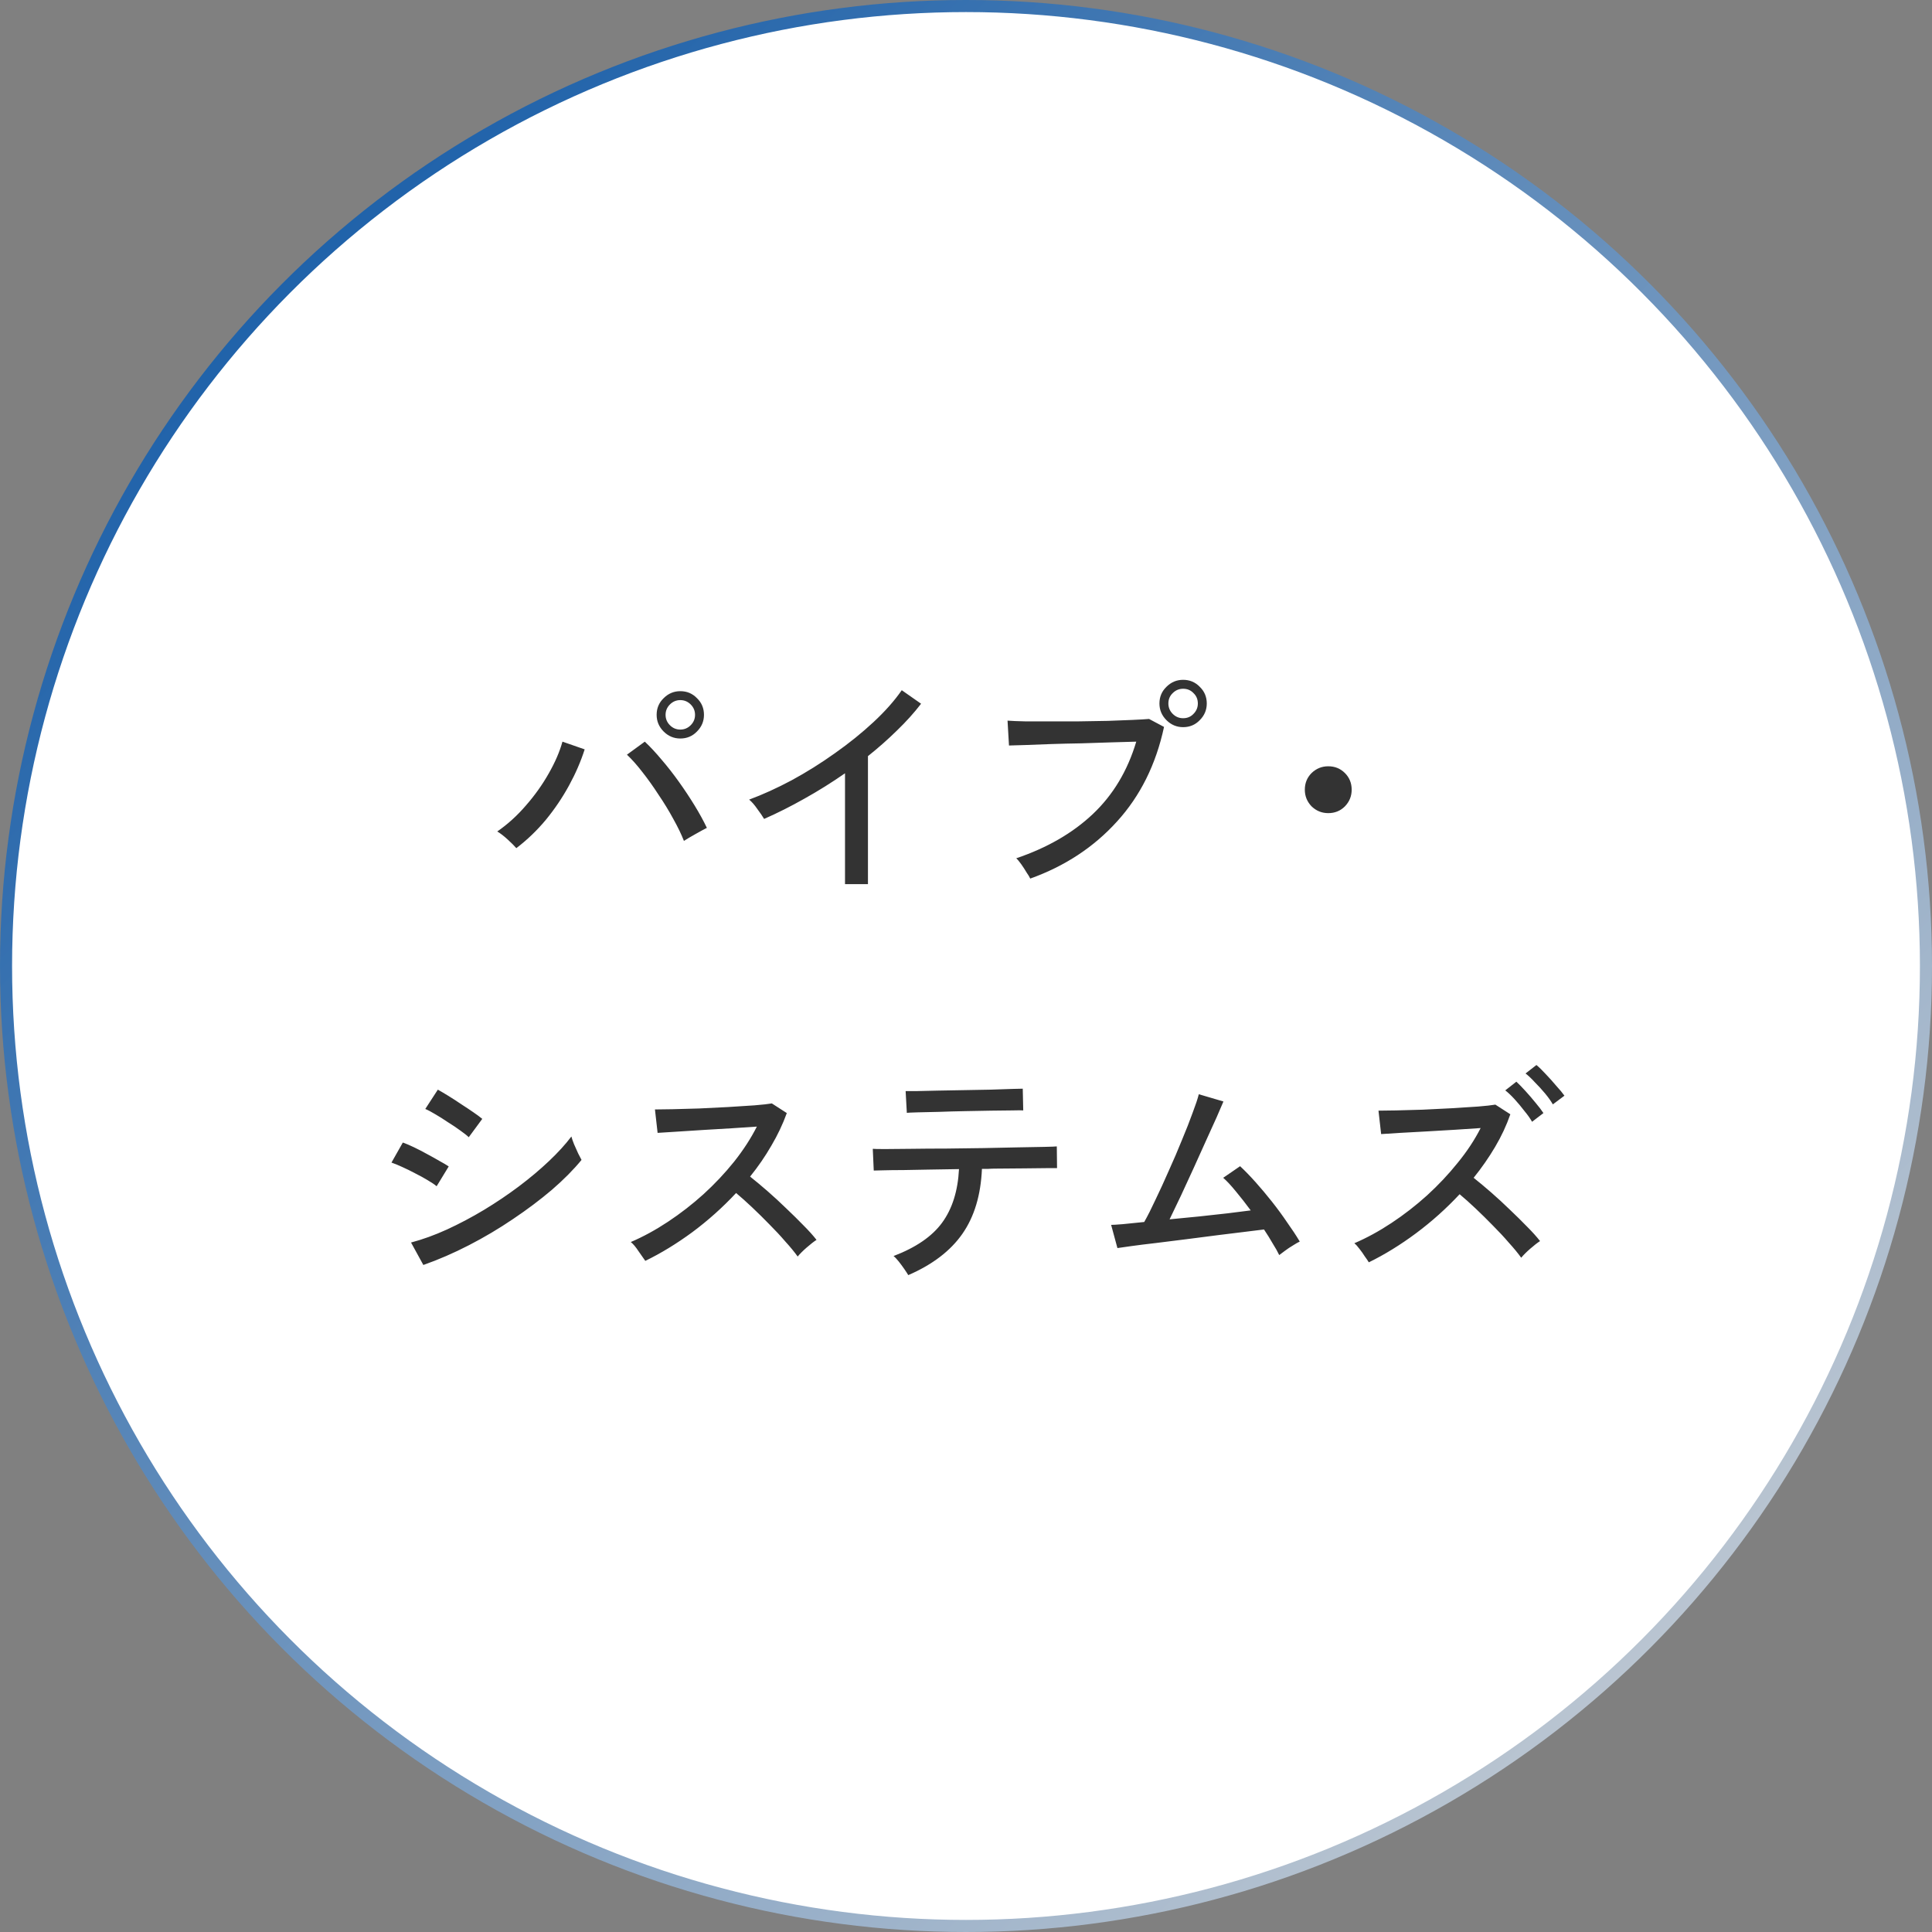
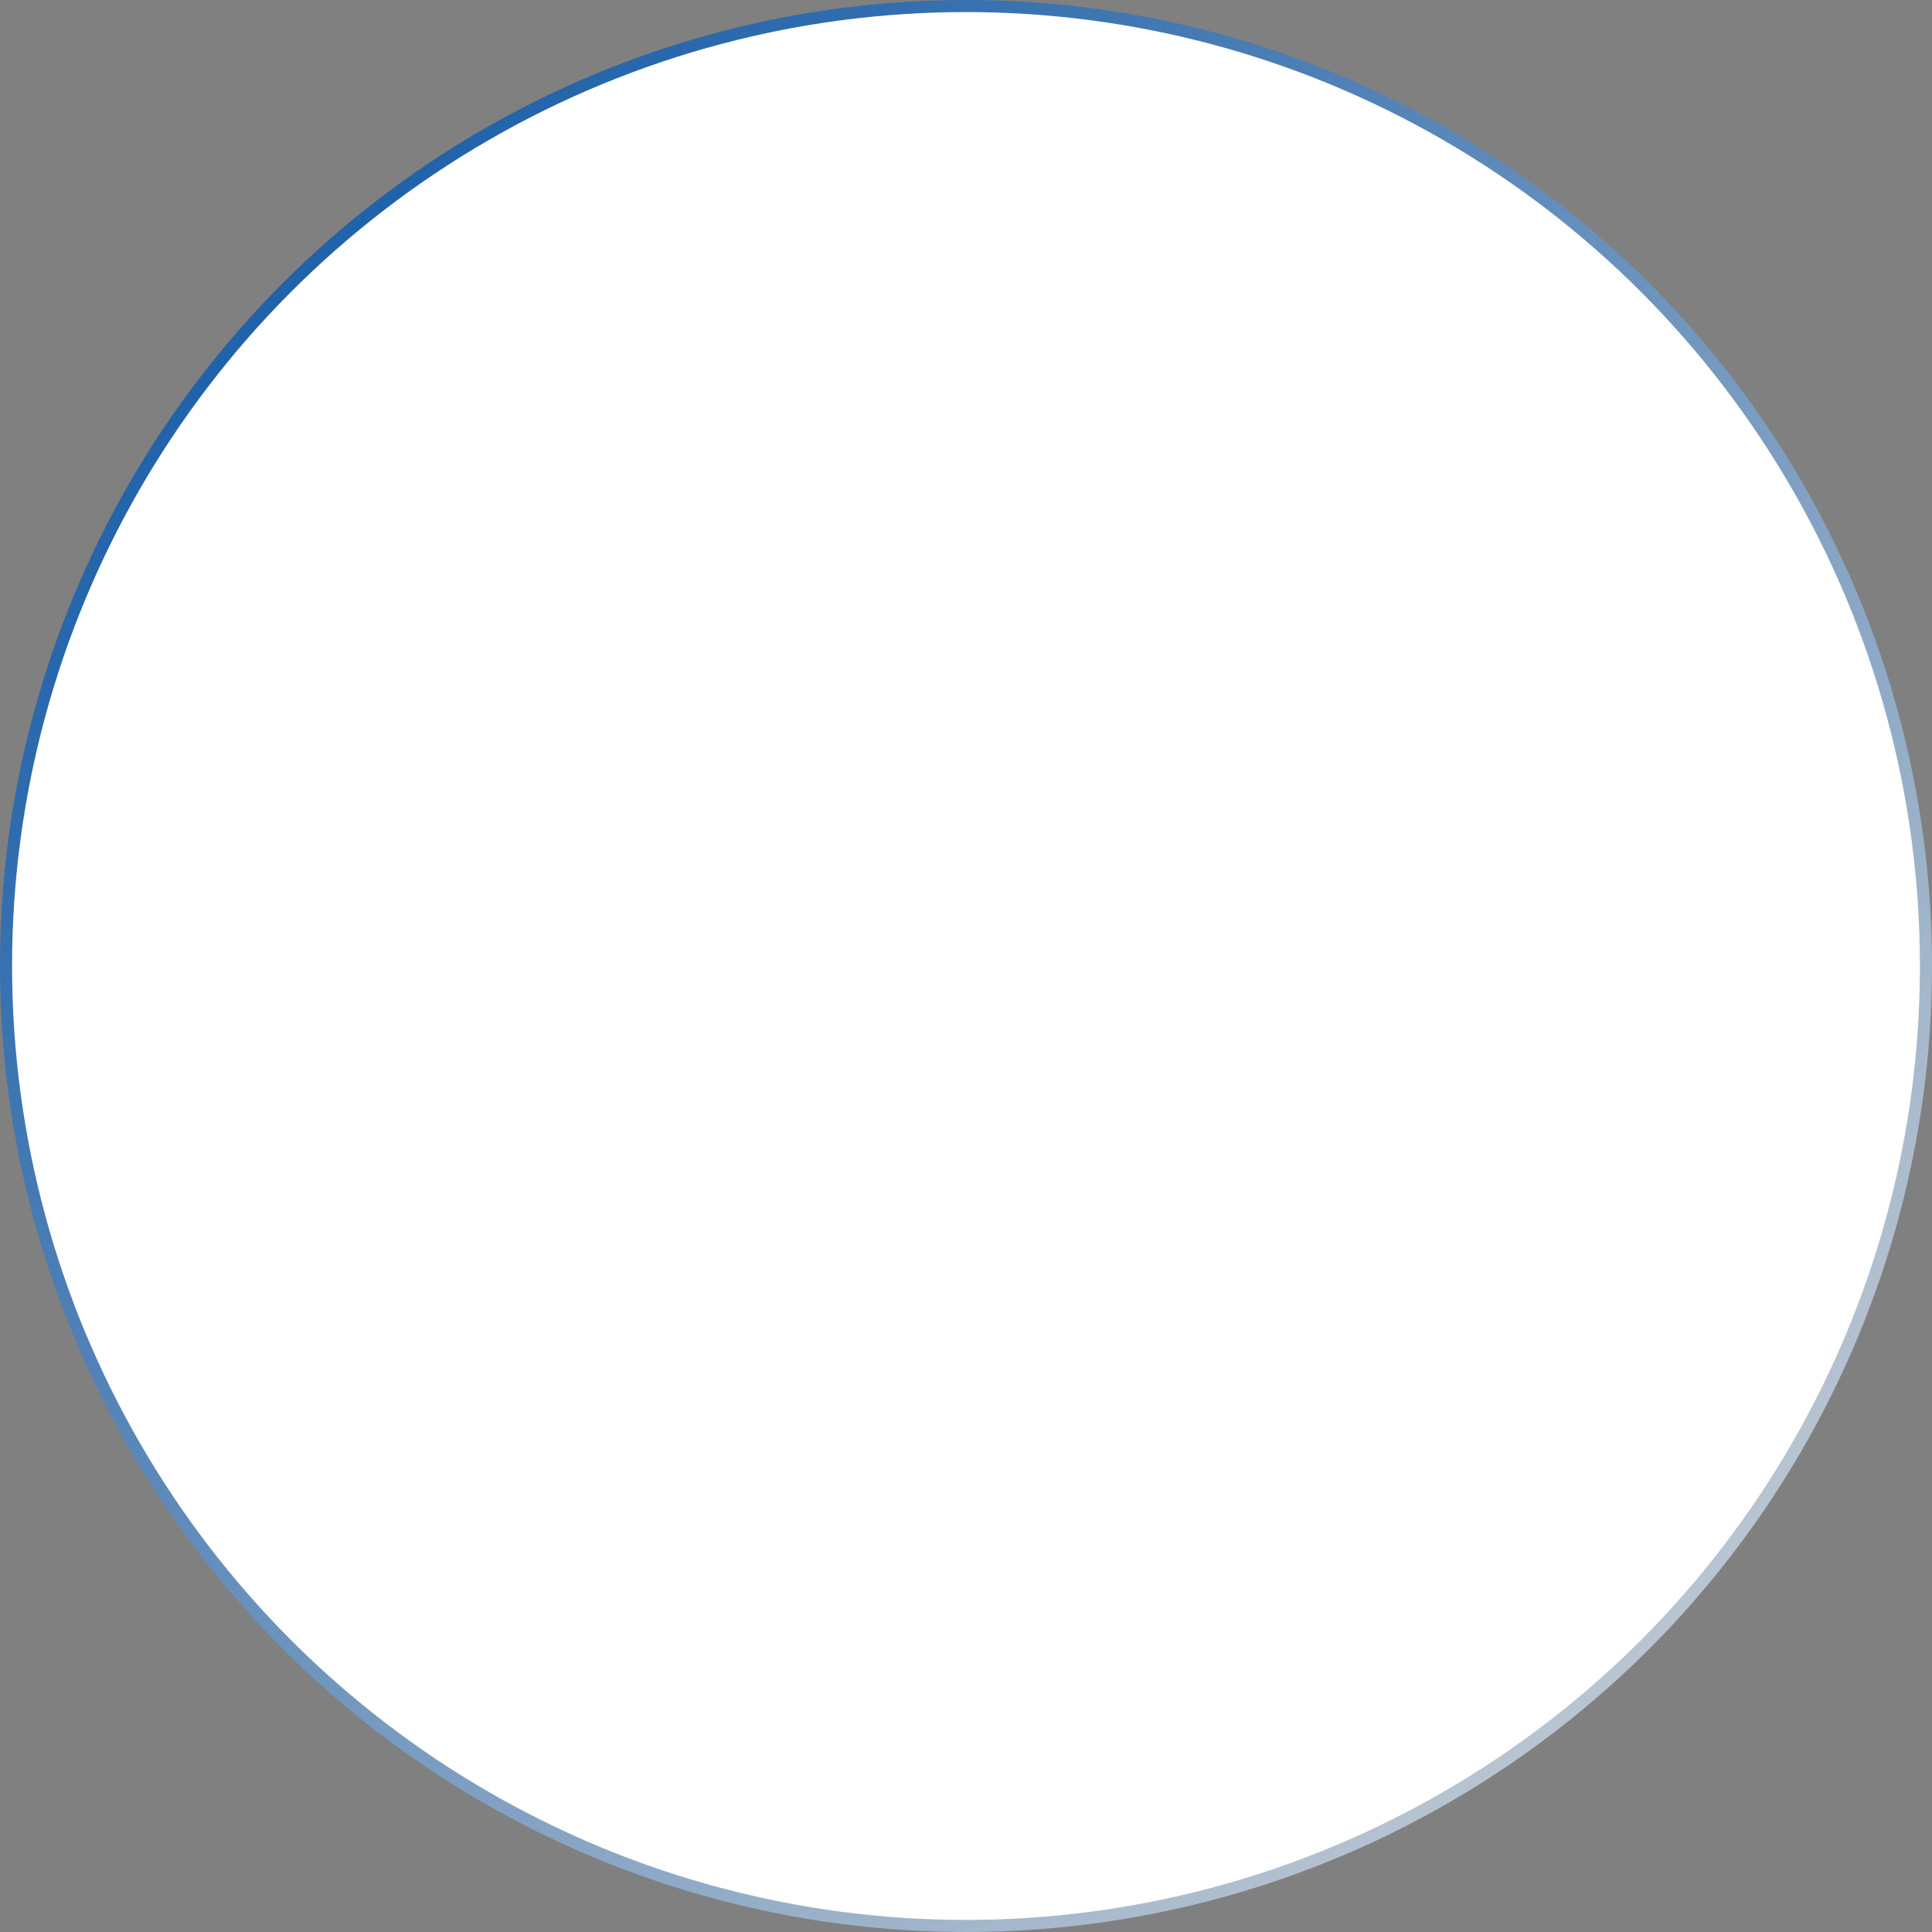
<svg xmlns="http://www.w3.org/2000/svg" width="160" height="160" viewBox="0 0 160 160" fill="none">
  <rect x="0" y="0" width="160" height="160" fill="#808080" stroke="none" />
  <circle cx="80" cy="80" r="79.5" fill="white" stroke="url(#paint0_linear_972_7)" />
-   <path d="M42.76 70.24C42.6 70.053 42.36 69.813 42.04 69.52C41.72 69.227 41.433 69.007 41.18 68.86C42.047 68.26 42.84 67.54 43.56 66.7C44.293 65.86 44.92 64.98 45.44 64.06C45.973 63.127 46.353 62.247 46.58 61.42L48.42 62.06C48.1 63.06 47.667 64.06 47.12 65.06C46.573 66.06 45.933 67.007 45.2 67.9C44.467 68.78 43.653 69.56 42.76 70.24ZM56.64 69.64C56.427 69.093 56.133 68.487 55.76 67.82C55.4 67.153 54.993 66.487 54.54 65.82C54.1 65.14 53.653 64.513 53.2 63.94C52.747 63.353 52.32 62.873 51.92 62.5L53.4 61.42C53.84 61.833 54.3 62.327 54.78 62.9C55.273 63.473 55.753 64.087 56.22 64.74C56.687 65.393 57.12 66.047 57.52 66.7C57.92 67.353 58.26 67.973 58.54 68.56C58.327 68.667 58.02 68.833 57.62 69.06C57.233 69.273 56.907 69.467 56.64 69.64ZM56.34 61.16C55.807 61.16 55.347 60.967 54.96 60.58C54.573 60.193 54.38 59.733 54.38 59.2C54.38 58.653 54.573 58.193 54.96 57.82C55.347 57.433 55.807 57.24 56.34 57.24C56.887 57.24 57.347 57.433 57.72 57.82C58.107 58.193 58.3 58.653 58.3 59.2C58.3 59.733 58.107 60.193 57.72 60.58C57.347 60.967 56.887 61.16 56.34 61.16ZM56.34 60.42C56.673 60.42 56.96 60.3 57.2 60.06C57.44 59.82 57.56 59.533 57.56 59.2C57.56 58.867 57.44 58.58 57.2 58.34C56.96 58.1 56.673 57.98 56.34 57.98C56.007 57.98 55.72 58.1 55.48 58.34C55.24 58.58 55.12 58.867 55.12 59.2C55.12 59.533 55.24 59.82 55.48 60.06C55.72 60.3 56.007 60.42 56.34 60.42ZM69.98 73.22V64.04C68.887 64.8 67.767 65.5 66.62 66.14C65.487 66.78 64.373 67.34 63.28 67.82C63.147 67.593 62.96 67.32 62.72 67C62.493 66.667 62.267 66.407 62.04 66.22C63.16 65.807 64.333 65.273 65.56 64.62C66.787 63.953 67.98 63.207 69.14 62.38C70.313 61.553 71.38 60.693 72.34 59.8C73.3 58.907 74.08 58.027 74.68 57.16L76.28 58.28C75.707 59.027 75.04 59.767 74.28 60.5C73.533 61.233 72.733 61.94 71.88 62.62V73.22H69.98ZM85.32 72.76C85.267 72.64 85.167 72.473 85.02 72.26C84.887 72.033 84.74 71.807 84.58 71.58C84.42 71.353 84.28 71.187 84.16 71.08C86.72 70.213 88.833 68.993 90.5 67.42C92.18 65.833 93.38 63.833 94.1 61.42C93.513 61.433 92.82 61.453 92.02 61.48C91.233 61.507 90.407 61.533 89.54 61.56C88.687 61.573 87.853 61.593 87.04 61.62C86.24 61.647 85.533 61.673 84.92 61.7C84.307 61.713 83.853 61.727 83.56 61.74L83.44 59.68C83.787 59.707 84.267 59.727 84.88 59.74C85.493 59.74 86.187 59.74 86.96 59.74C87.747 59.74 88.547 59.74 89.36 59.74C90.187 59.727 90.98 59.713 91.74 59.7C92.513 59.673 93.2 59.647 93.8 59.62C94.4 59.593 94.853 59.567 95.16 59.54L96.4 60.2C95.733 63.307 94.433 65.92 92.5 68.04C90.58 70.16 88.187 71.733 85.32 72.76ZM97.98 60.22C97.447 60.22 96.987 60.027 96.6 59.64C96.213 59.253 96.02 58.793 96.02 58.26C96.02 57.713 96.213 57.253 96.6 56.88C96.987 56.493 97.447 56.3 97.98 56.3C98.527 56.3 98.987 56.493 99.36 56.88C99.747 57.253 99.94 57.713 99.94 58.26C99.94 58.793 99.747 59.253 99.36 59.64C98.987 60.027 98.527 60.22 97.98 60.22ZM97.98 59.48C98.327 59.48 98.613 59.36 98.84 59.12C99.08 58.88 99.2 58.593 99.2 58.26C99.2 57.913 99.08 57.627 98.84 57.4C98.613 57.16 98.327 57.04 97.98 57.04C97.647 57.04 97.36 57.16 97.12 57.4C96.88 57.627 96.76 57.913 96.76 58.26C96.76 58.593 96.88 58.88 97.12 59.12C97.36 59.36 97.647 59.48 97.98 59.48ZM110 67.34C109.467 67.34 109.007 67.153 108.62 66.78C108.247 66.393 108.06 65.933 108.06 65.4C108.06 64.853 108.247 64.393 108.62 64.02C109.007 63.647 109.467 63.46 110 63.46C110.547 63.46 111.007 63.647 111.38 64.02C111.753 64.393 111.94 64.853 111.94 65.4C111.94 65.933 111.753 66.393 111.38 66.78C111.007 67.153 110.547 67.34 110 67.34ZM35.06 104.76L34.04 102.9C35 102.647 35.993 102.287 37.02 101.82C38.06 101.34 39.08 100.8 40.08 100.2C41.093 99.587 42.053 98.94 42.96 98.26C43.88 97.567 44.713 96.867 45.46 96.16C46.207 95.453 46.827 94.773 47.32 94.12C47.36 94.28 47.433 94.493 47.54 94.76C47.647 95.013 47.76 95.267 47.88 95.52C48 95.76 48.093 95.94 48.16 96.06C47.493 96.873 46.673 97.7 45.7 98.54C44.727 99.367 43.653 100.173 42.48 100.96C41.32 101.747 40.107 102.467 38.84 103.12C37.573 103.773 36.313 104.32 35.06 104.76ZM38.82 94.18C38.687 94.047 38.46 93.867 38.14 93.64C37.833 93.413 37.487 93.18 37.1 92.94C36.727 92.687 36.367 92.46 36.02 92.26C35.687 92.06 35.42 91.92 35.22 91.84L36.26 90.24C36.5 90.373 36.793 90.547 37.14 90.76C37.487 90.973 37.847 91.207 38.22 91.46C38.593 91.7 38.933 91.927 39.24 92.14C39.547 92.353 39.78 92.527 39.94 92.66L38.82 94.18ZM36.16 98.24C35.987 98.093 35.74 97.927 35.42 97.74C35.113 97.553 34.773 97.367 34.4 97.18C34.027 96.98 33.66 96.8 33.3 96.64C32.953 96.48 32.66 96.36 32.42 96.28L33.36 94.62C33.627 94.713 33.94 94.847 34.3 95.02C34.66 95.193 35.02 95.38 35.38 95.58C35.753 95.78 36.1 95.973 36.42 96.16C36.74 96.333 36.987 96.48 37.16 96.6L36.16 98.24ZM53.44 104.42C53.307 104.22 53.12 103.953 52.88 103.62C52.653 103.273 52.44 103.02 52.24 102.86C53.267 102.42 54.293 101.86 55.32 101.18C56.347 100.5 57.327 99.74 58.26 98.9C59.193 98.047 60.04 97.147 60.8 96.2C61.56 95.24 62.187 94.273 62.68 93.3C62.067 93.34 61.367 93.387 60.58 93.44C59.807 93.48 59.02 93.527 58.22 93.58C57.433 93.633 56.707 93.68 56.04 93.72C55.373 93.76 54.847 93.793 54.46 93.82L54.24 91.88C54.56 91.88 55.047 91.873 55.7 91.86C56.353 91.847 57.08 91.827 57.88 91.8C58.693 91.76 59.5 91.72 60.3 91.68C61.113 91.627 61.84 91.58 62.48 91.54C63.133 91.487 63.613 91.433 63.92 91.38L65.16 92.18C64.827 93.1 64.4 94 63.88 94.88C63.373 95.76 62.787 96.613 62.12 97.44C62.573 97.8 63.06 98.207 63.58 98.66C64.1 99.113 64.613 99.587 65.12 100.08C65.627 100.56 66.1 101.027 66.54 101.48C66.98 101.92 67.34 102.32 67.62 102.68C67.393 102.827 67.12 103.04 66.8 103.32C66.493 103.587 66.247 103.833 66.06 104.06C65.793 103.687 65.453 103.273 65.04 102.82C64.64 102.353 64.2 101.88 63.72 101.4C63.24 100.907 62.76 100.433 62.28 99.98C61.8 99.527 61.36 99.133 60.96 98.8C59.853 99.987 58.647 101.067 57.34 102.04C56.033 103 54.733 103.793 53.44 104.42ZM75.22 105.6C75.14 105.467 75.027 105.293 74.88 105.08C74.733 104.867 74.58 104.66 74.42 104.46C74.26 104.26 74.12 104.113 74 104.02C75.853 103.313 77.193 102.393 78.02 101.26C78.86 100.113 79.327 98.633 79.42 96.82C78.58 96.833 77.76 96.847 76.96 96.86C76.173 96.873 75.453 96.887 74.8 96.9C74.16 96.9 73.62 96.907 73.18 96.92C72.753 96.933 72.48 96.94 72.36 96.94L72.28 95.14C72.387 95.153 72.727 95.16 73.3 95.16C73.873 95.16 74.6 95.153 75.48 95.14C76.36 95.127 77.313 95.12 78.34 95.12C79.367 95.107 80.393 95.093 81.42 95.08C82.46 95.053 83.42 95.033 84.3 95.02C85.18 95.007 85.907 94.993 86.48 94.98C87.067 94.967 87.413 94.953 87.52 94.94L87.54 96.74C87.42 96.74 87.12 96.74 86.64 96.74C86.16 96.74 85.553 96.747 84.82 96.76C84.087 96.76 83.287 96.767 82.42 96.78C82.233 96.78 82.047 96.787 81.86 96.8C81.687 96.8 81.507 96.8 81.32 96.8C81.227 98.973 80.687 100.767 79.7 102.18C78.713 103.593 77.22 104.733 75.22 105.6ZM75.1 92.16L75 90.36C75.107 90.36 75.4 90.36 75.88 90.36C76.36 90.347 76.947 90.333 77.64 90.32C78.347 90.307 79.087 90.293 79.86 90.28C80.633 90.267 81.367 90.253 82.06 90.24C82.767 90.213 83.36 90.193 83.84 90.18C84.32 90.167 84.607 90.16 84.7 90.16L84.74 91.96C84.62 91.947 84.32 91.947 83.84 91.96C83.36 91.96 82.773 91.967 82.08 91.98C81.4 91.993 80.68 92.007 79.92 92.02C79.173 92.033 78.453 92.053 77.76 92.08C77.067 92.093 76.48 92.107 76 92.12C75.52 92.133 75.22 92.147 75.1 92.16ZM105.94 103.94C105.807 103.66 105.627 103.34 105.4 102.98C105.187 102.607 104.947 102.22 104.68 101.82C104.373 101.86 103.887 101.92 103.22 102C102.567 102.08 101.807 102.173 100.94 102.28C100.087 102.387 99.207 102.5 98.3 102.62C97.407 102.727 96.553 102.833 95.74 102.94C94.927 103.033 94.233 103.12 93.66 103.2C93.087 103.28 92.713 103.333 92.54 103.36L92.02 101.44C92.167 101.44 92.487 101.42 92.98 101.38C93.473 101.327 94.067 101.267 94.76 101.2C95.04 100.707 95.353 100.087 95.7 99.34C96.06 98.593 96.427 97.793 96.8 96.94C97.187 96.087 97.547 95.247 97.88 94.42C98.227 93.593 98.52 92.847 98.76 92.18C99.013 91.513 99.187 90.993 99.28 90.62L101.32 91.22C101.2 91.513 101.013 91.947 100.76 92.52C100.507 93.08 100.213 93.727 99.88 94.46C99.56 95.18 99.22 95.933 98.86 96.72C98.5 97.507 98.147 98.273 97.8 99.02C97.453 99.753 97.14 100.407 96.86 100.98C97.673 100.9 98.493 100.82 99.32 100.74C100.16 100.647 100.947 100.56 101.68 100.48C102.427 100.387 103.06 100.307 103.58 100.24C103.167 99.68 102.76 99.16 102.36 98.68C101.96 98.187 101.607 97.807 101.3 97.54L102.7 96.58C103.1 96.953 103.527 97.393 103.98 97.9C104.433 98.407 104.887 98.947 105.34 99.52C105.793 100.093 106.213 100.667 106.6 101.24C107 101.8 107.347 102.327 107.64 102.82C107.493 102.887 107.307 102.993 107.08 103.14C106.853 103.273 106.633 103.42 106.42 103.58C106.22 103.727 106.06 103.847 105.94 103.94ZM113.36 104.54C113.28 104.407 113.167 104.24 113.02 104.04C112.887 103.827 112.74 103.62 112.58 103.42C112.433 103.22 112.293 103.067 112.16 102.96C113.187 102.52 114.213 101.96 115.24 101.28C116.267 100.6 117.247 99.84 118.18 99C119.113 98.147 119.96 97.247 120.72 96.3C121.493 95.353 122.127 94.393 122.62 93.42C122.007 93.46 121.307 93.507 120.52 93.56C119.733 93.6 118.94 93.647 118.14 93.7C117.353 93.74 116.627 93.78 115.96 93.82C115.293 93.86 114.767 93.893 114.38 93.92L114.16 91.98C114.48 91.98 114.967 91.973 115.62 91.96C116.273 91.947 117 91.927 117.8 91.9C118.613 91.86 119.42 91.82 120.22 91.78C121.033 91.727 121.76 91.68 122.4 91.64C123.053 91.587 123.533 91.533 123.84 91.48L125.08 92.28C124.76 93.2 124.34 94.1 123.82 94.98C123.3 95.86 122.707 96.713 122.04 97.54C122.493 97.9 122.98 98.307 123.5 98.76C124.02 99.213 124.533 99.687 125.04 100.18C125.547 100.66 126.02 101.127 126.46 101.58C126.9 102.02 127.26 102.42 127.54 102.78C127.313 102.927 127.04 103.14 126.72 103.42C126.413 103.687 126.167 103.933 125.98 104.16C125.713 103.787 125.373 103.373 124.96 102.92C124.56 102.453 124.12 101.98 123.64 101.5C123.16 101.007 122.68 100.533 122.2 100.08C121.72 99.627 121.28 99.233 120.88 98.9C119.773 100.087 118.567 101.167 117.26 102.14C115.967 103.1 114.667 103.9 113.36 104.54ZM126.88 92.9C126.72 92.62 126.507 92.32 126.24 92C125.987 91.667 125.72 91.347 125.44 91.04C125.16 90.733 124.9 90.487 124.66 90.3L125.58 89.58C125.78 89.767 126.027 90.02 126.32 90.34C126.613 90.66 126.9 90.993 127.18 91.34C127.46 91.673 127.673 91.953 127.82 92.18L126.88 92.9ZM128.6 91.46C128.44 91.18 128.227 90.88 127.96 90.56C127.693 90.24 127.413 89.933 127.12 89.64C126.84 89.333 126.58 89.087 126.34 88.9L127.24 88.2C127.453 88.373 127.707 88.62 128 88.94C128.307 89.26 128.6 89.587 128.88 89.92C129.173 90.24 129.4 90.513 129.56 90.74L128.6 91.46Z" fill="#333333" />
  <defs>
    <linearGradient id="paint0_linear_972_7" x1="0" y1="0" x2="160" y2="160" gradientUnits="userSpaceOnUse">
      <stop stop-color="#004EA2" />
      <stop offset="1" stop-color="#D9D9D9" />
    </linearGradient>
  </defs>
</svg>